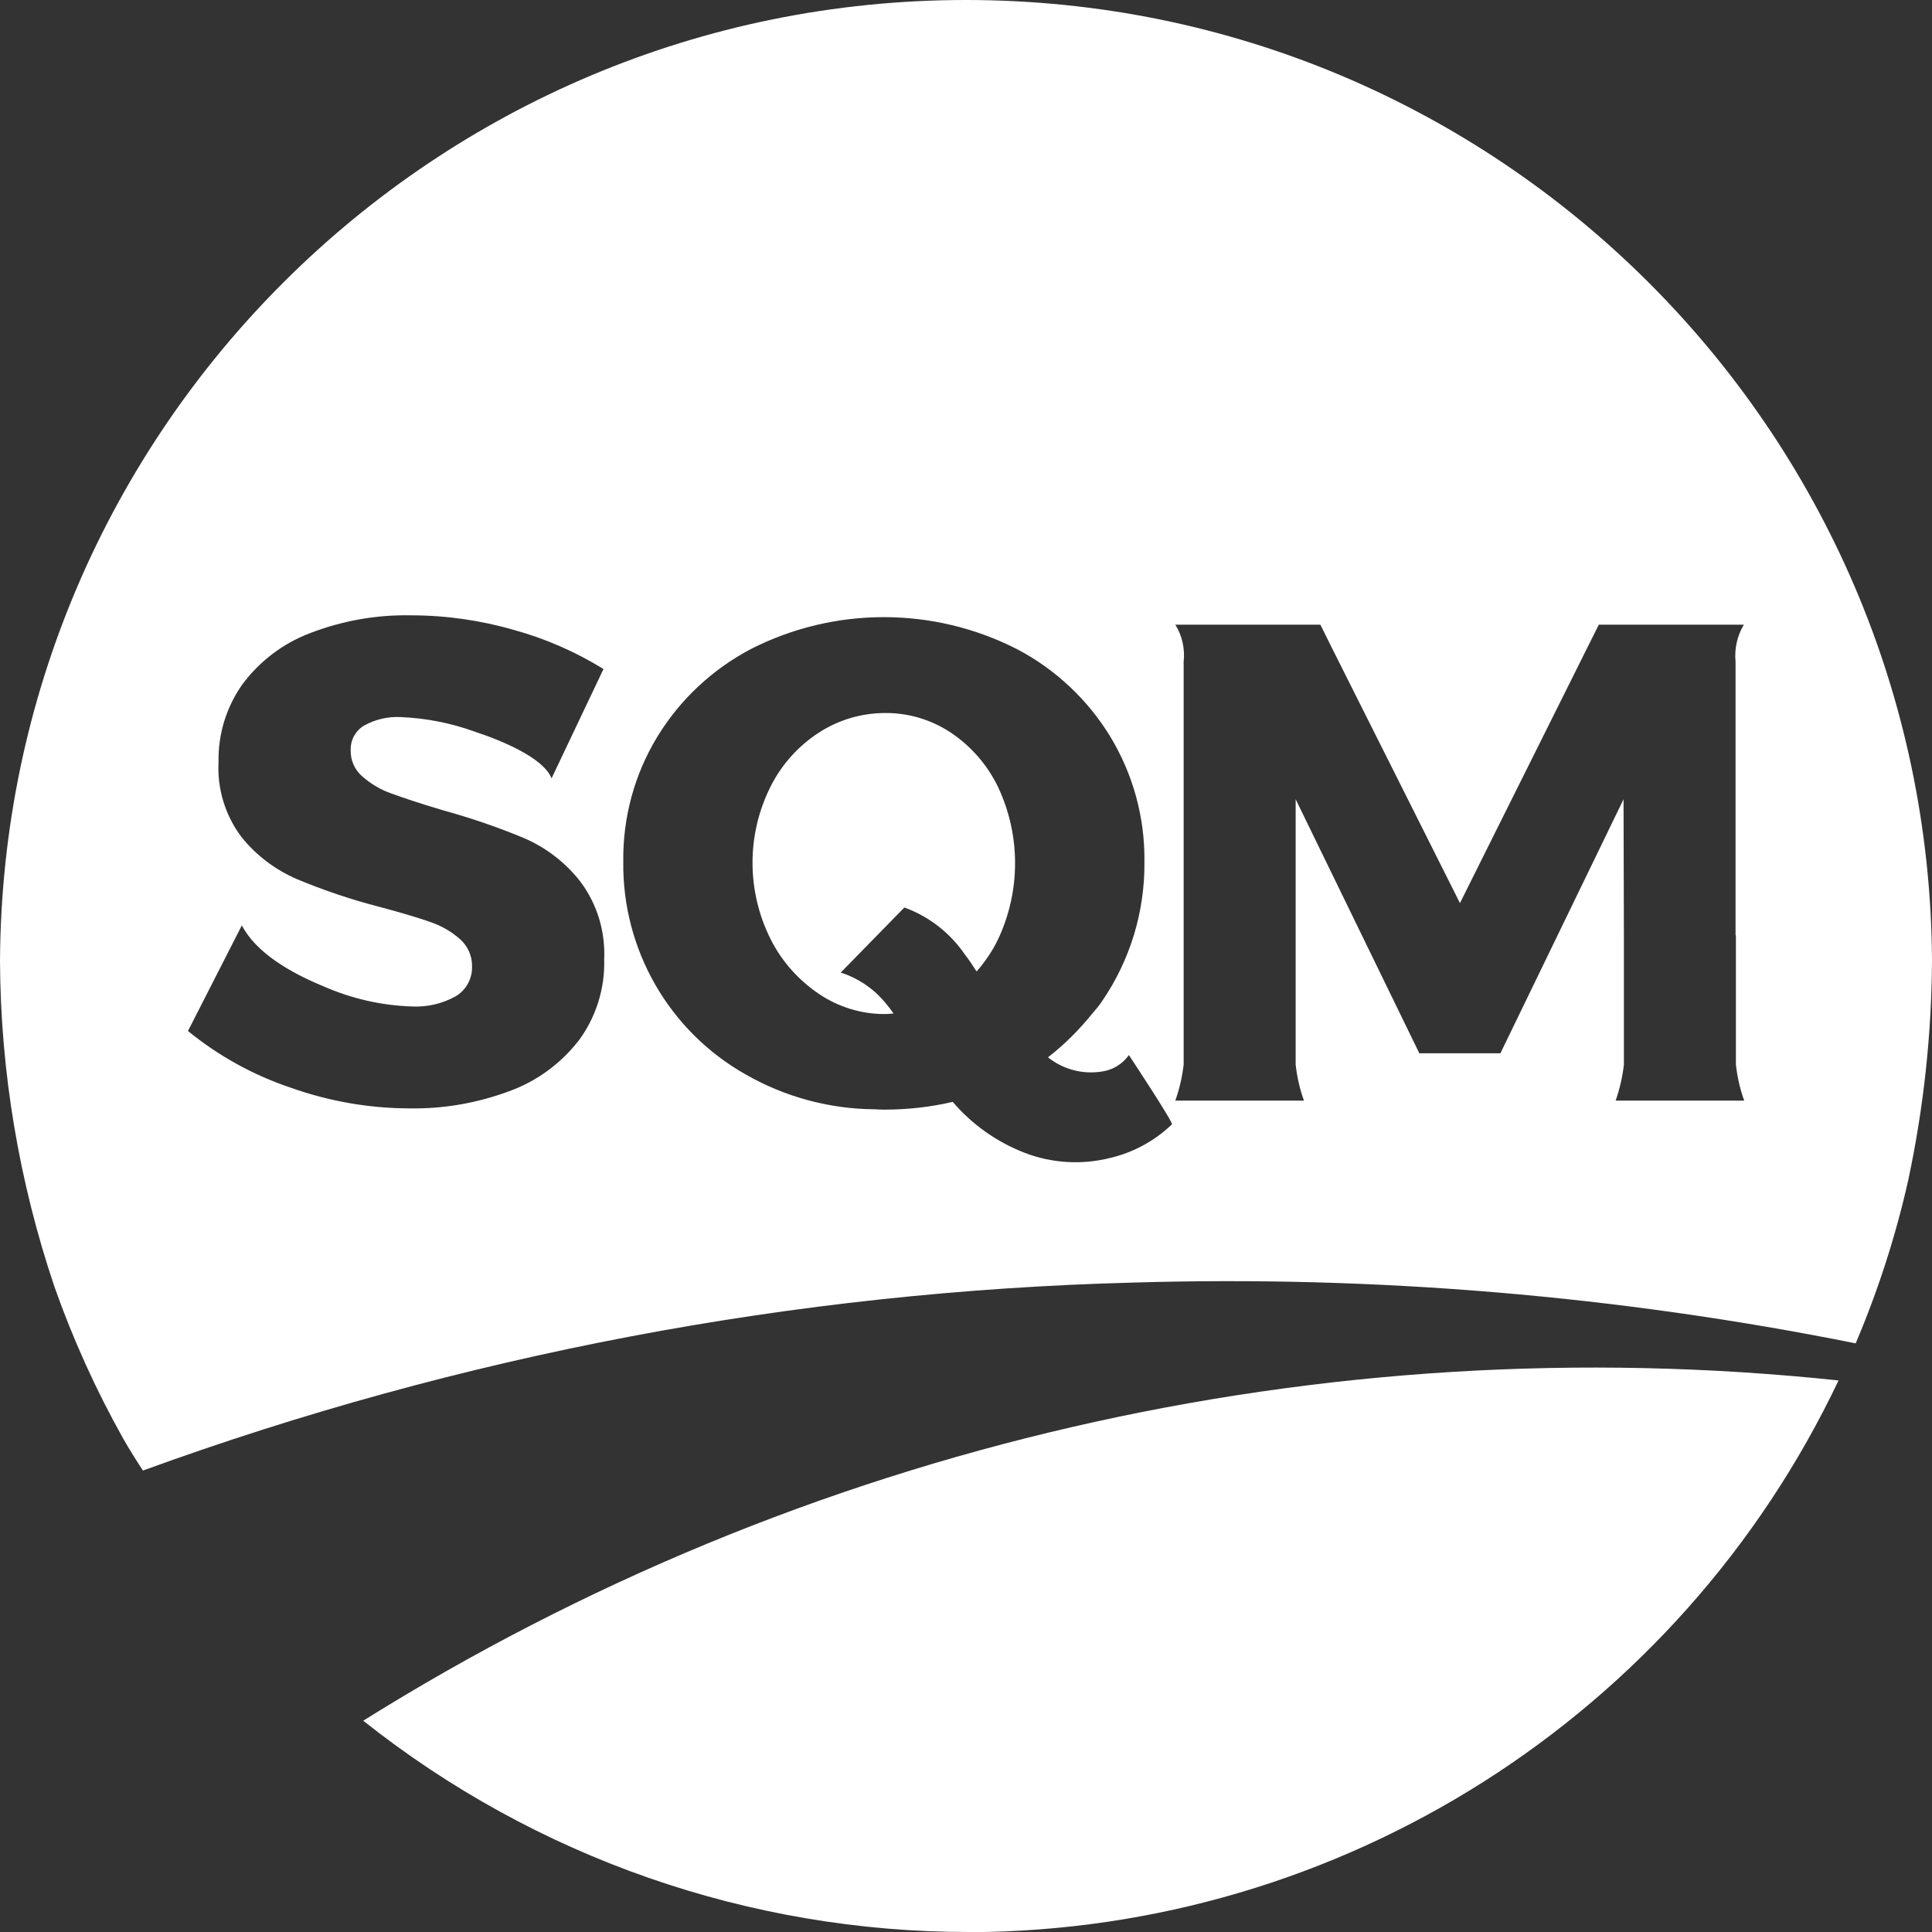
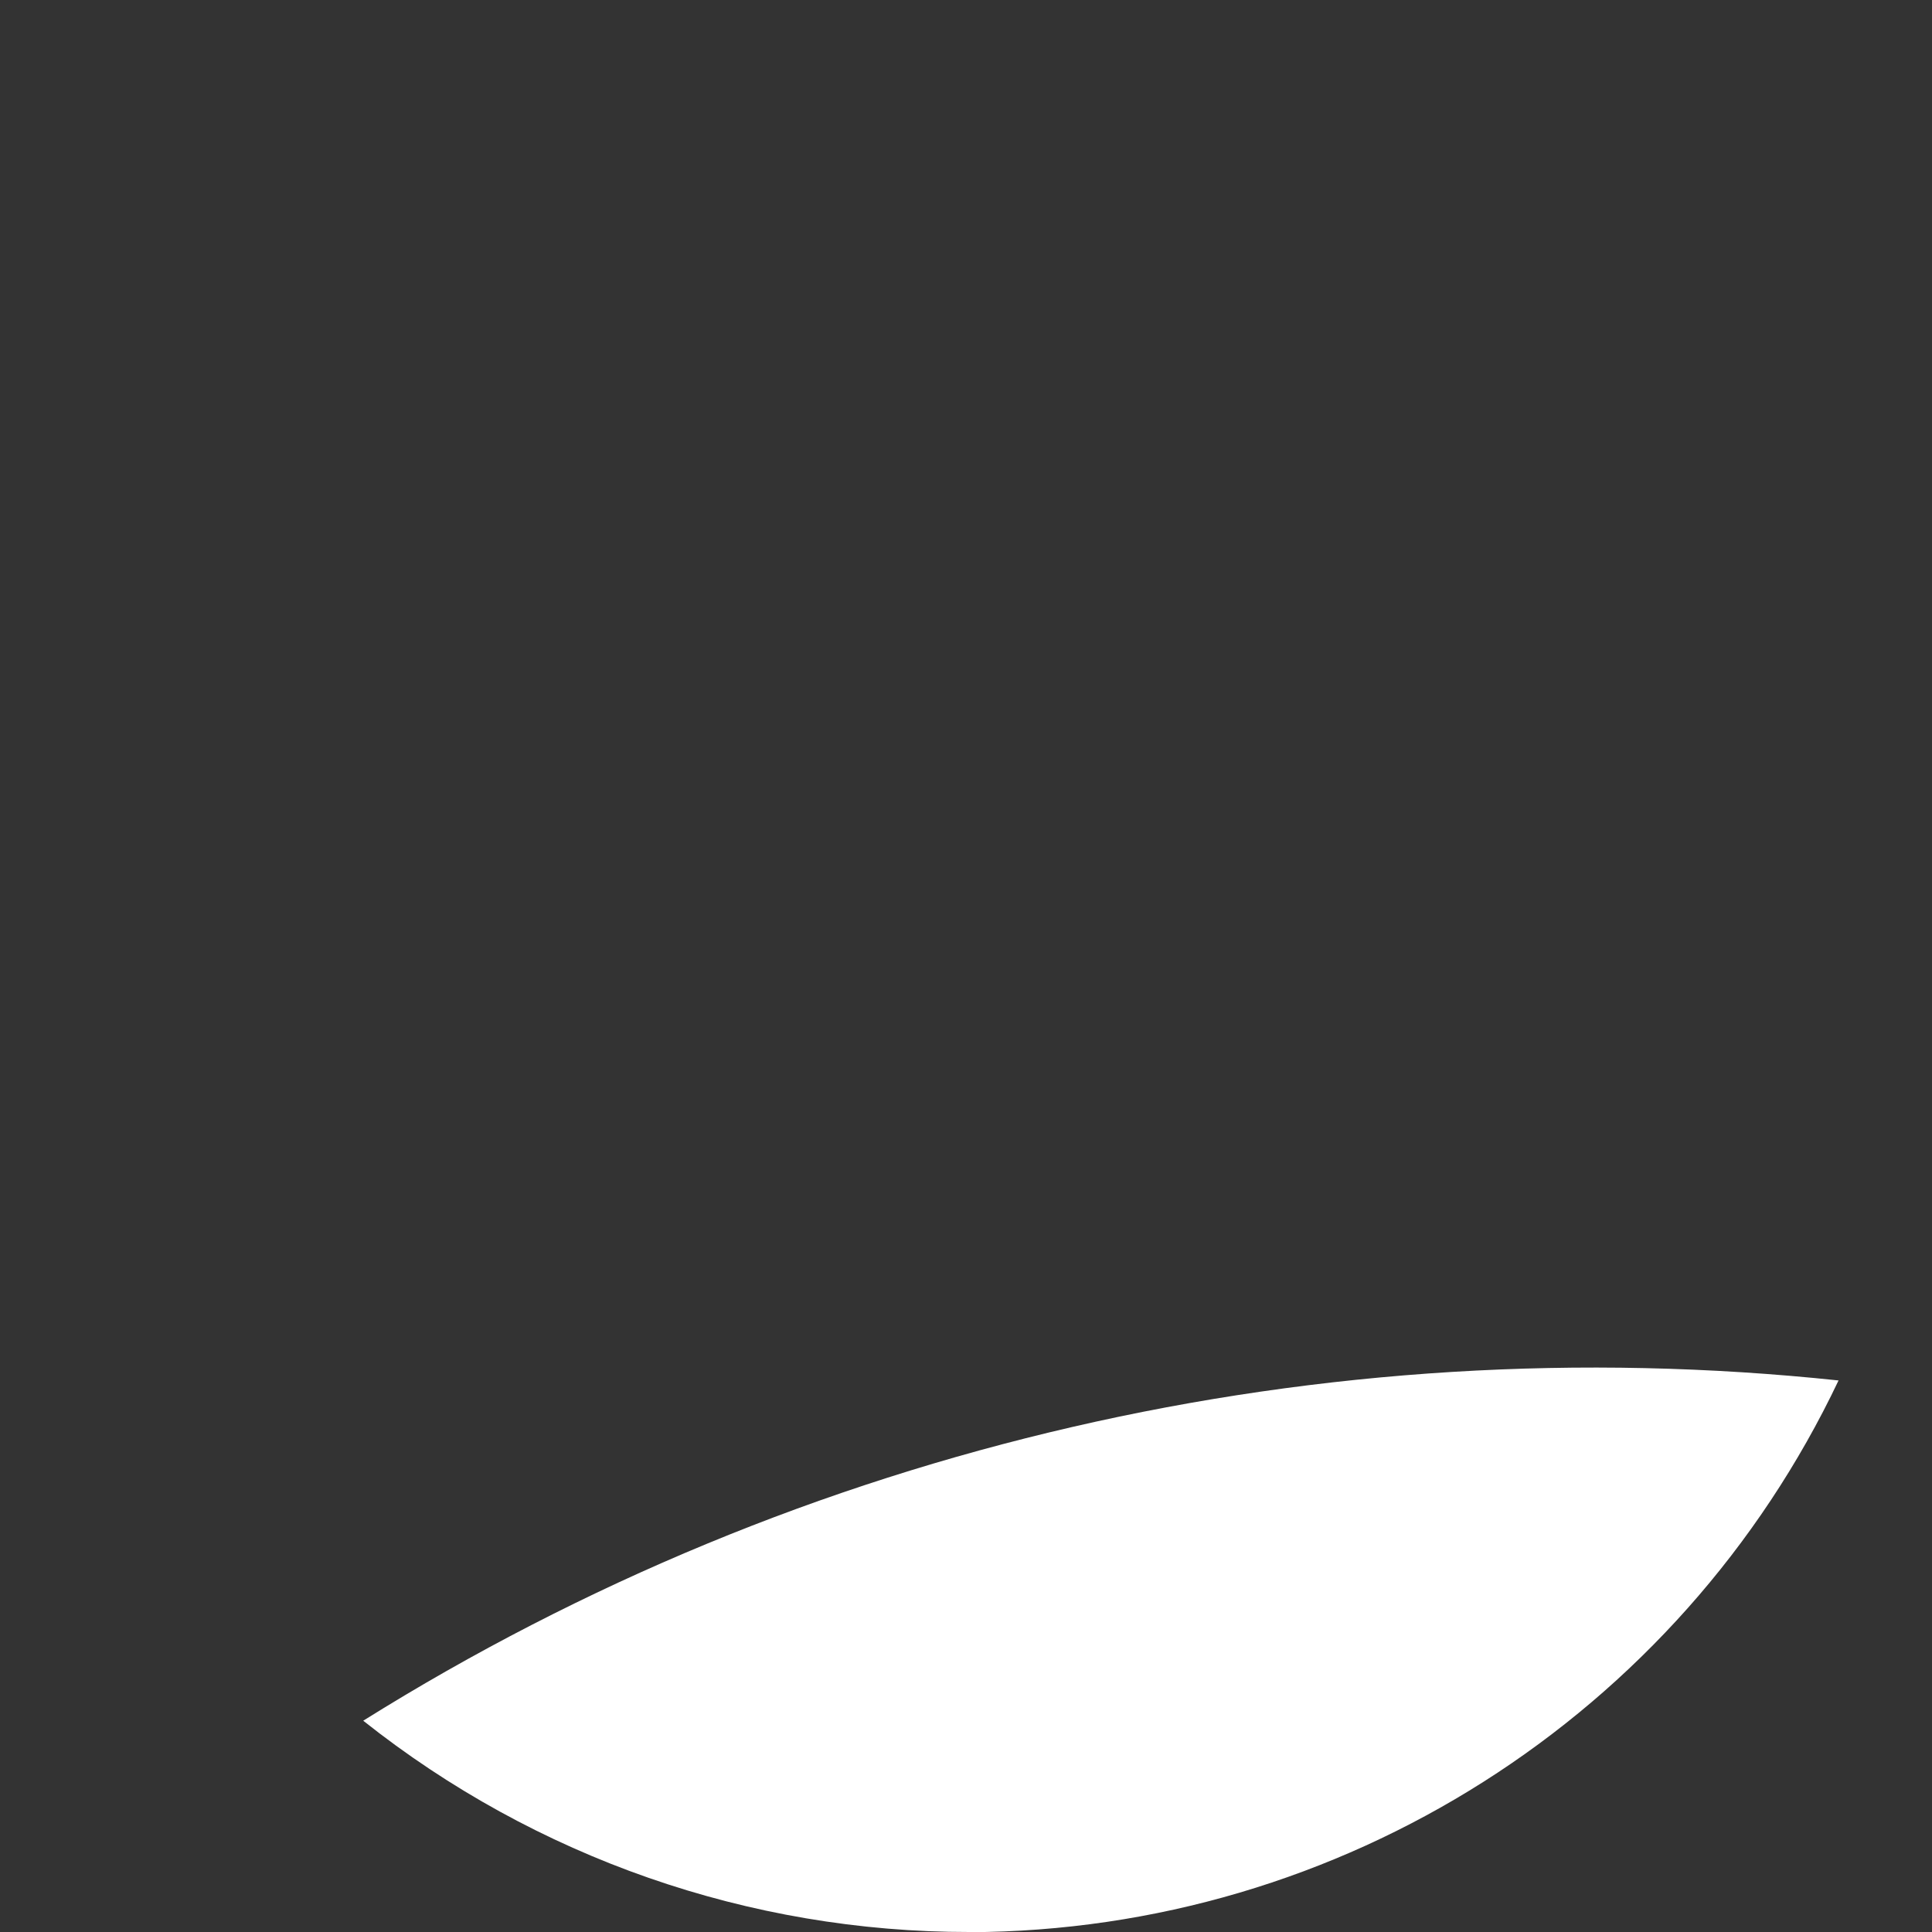
<svg xmlns="http://www.w3.org/2000/svg" id="a" width="109.36" height="109.37" viewBox="0 0 109.36 109.37">
  <rect x="0" y="0" width="109.36" height="109.37" fill="#333333" stroke="none" />
  <path id="b" d="M54.87,109.37c21.04-.07,40.17-12.22,49.2-31.23-29.21-3.09-58.61,3.69-83.51,19.26,9.76,7.75,21.85,11.97,34.31,11.96" fill="#fff" />
-   <path id="c" d="M53.82,41.47c-1.1-.73-2.39-1.12-3.71-1.11-1.33,0-2.64,.38-3.76,1.11-1.17,.76-2.12,1.82-2.74,3.07-1.36,2.72-1.35,5.92,.02,8.64,.63,1.25,1.58,2.31,2.74,3.09,1.1,.74,2.41,1.14,3.74,1.13,.16,0,.31-.02,.47-.03-.16-.23-.33-.45-.52-.67-.65-.77-1.51-1.34-2.47-1.65l3.6-3.68c1.39,.5,2.58,1.43,3.42,2.65,.25,.32,.46,.65,.67,.97,.48-.55,.89-1.15,1.21-1.81,1.29-2.73,1.29-5.91,0-8.64-.6-1.24-1.52-2.3-2.67-3.07" fill="#fff" />
-   <path id="d" d="M54.68,0C24.59,0,.15,24.31,0,54.41c.03,6.27,1.08,12.49,3.08,18.42,1.05,2.98,2.36,5.87,3.91,8.63,.35,.61,.72,1.2,1.1,1.78,17.98-6.55,36.91-10.14,56.04-10.64,13.72-.41,27.45,.74,40.91,3.44,1.27-2.99,2.27-6.09,2.98-9.26,.87-4.09,1.32-8.25,1.34-12.43C109.18,24.28,84.75,0,54.68,0m-21.94,58.92c-1.02,1.31-2.39,2.3-3.95,2.86-1.79,.66-3.68,.99-5.58,.96-2.3,0-4.58-.4-6.75-1.17-2.12-.71-4.09-1.8-5.82-3.21l3.05-5.98c.79,1.53,2.72,2.67,4.6,3.44,1.58,.7,3.27,1.09,5,1.15,.87,.05,1.74-.15,2.51-.58,.59-.35,.94-1,.92-1.69,.01-.59-.24-1.15-.68-1.54-.5-.44-1.08-.77-1.71-.98-.69-.24-1.65-.53-2.9-.86-1.58-.41-3.12-.93-4.63-1.56-1.22-.53-2.3-1.34-3.13-2.38-.92-1.22-1.38-2.72-1.3-4.25-.03-1.57,.44-3.1,1.34-4.38,.97-1.31,2.29-2.32,3.81-2.9,1.83-.71,3.78-1.06,5.74-1.02,1.97,0,3.94,.28,5.84,.83,1.78,.49,3.49,1.24,5.06,2.21l-2.94,6.19c-.44-1.14-2.74-2.12-4.39-2.66-1.33-.48-2.73-.75-4.14-.81-.73-.04-1.45,.13-2.08,.48-.49,.29-.78,.83-.76,1.4-.01,.57,.23,1.11,.66,1.48,.48,.42,1.03,.75,1.63,.96,.65,.24,1.61,.56,2.88,.94,1.6,.44,3.16,.97,4.69,1.61,1.25,.55,2.34,1.4,3.17,2.48,.93,1.26,1.39,2.8,1.32,4.36,.05,1.65-.46,3.27-1.44,4.6m33.58,4.74c-.97,.93-2.17,1.59-3.48,1.9-1.62,.41-3.32,.31-4.87-.29-1.57-.61-2.97-1.6-4.06-2.88-1.28,.3-2.58,.44-3.89,.44-.18,0-.34-.01-.52-.02h-.03c-2.55-.02-5.06-.7-7.28-1.97-4.34-2.45-6.99-7.07-6.93-12.05-.03-2.49,.63-4.94,1.93-7.07,1.28-2.1,3.11-3.81,5.29-4.96,4.73-2.41,10.33-2.41,15.06,0,2.18,1.14,4.01,2.86,5.29,4.96,1.29,2.13,1.96,4.58,1.93,7.07,.03,2.83-.81,5.59-2.41,7.92-.16,.24-.35,.46-.54,.68-.74,.92-1.58,1.76-2.51,2.48,.87,.69,1.98,.98,3.07,.8,.61-.09,1.16-.43,1.51-.93,0,0,2.54,3.84,2.44,3.93m25.11-1.34c.23-.66,.39-1.35,.47-2.04h0v-7.32l-.02-7.71-6.97,14.38h-4.59l-7-14.38v15.02c.08,.7,.23,1.38,.47,2.04h-7.28c.23-.66,.39-1.35,.47-2.04v-22.8c.08-.73-.08-1.47-.47-2.1h8.21l.65,1.31,7.25,14.45,7.22-14.48,.64-1.28h8.21c-.38,.63-.54,1.37-.47,2.1v15.48h.02v7.32c.08,.7,.23,1.38,.47,2.04h-7.28Z" fill="#fff" />
</svg>